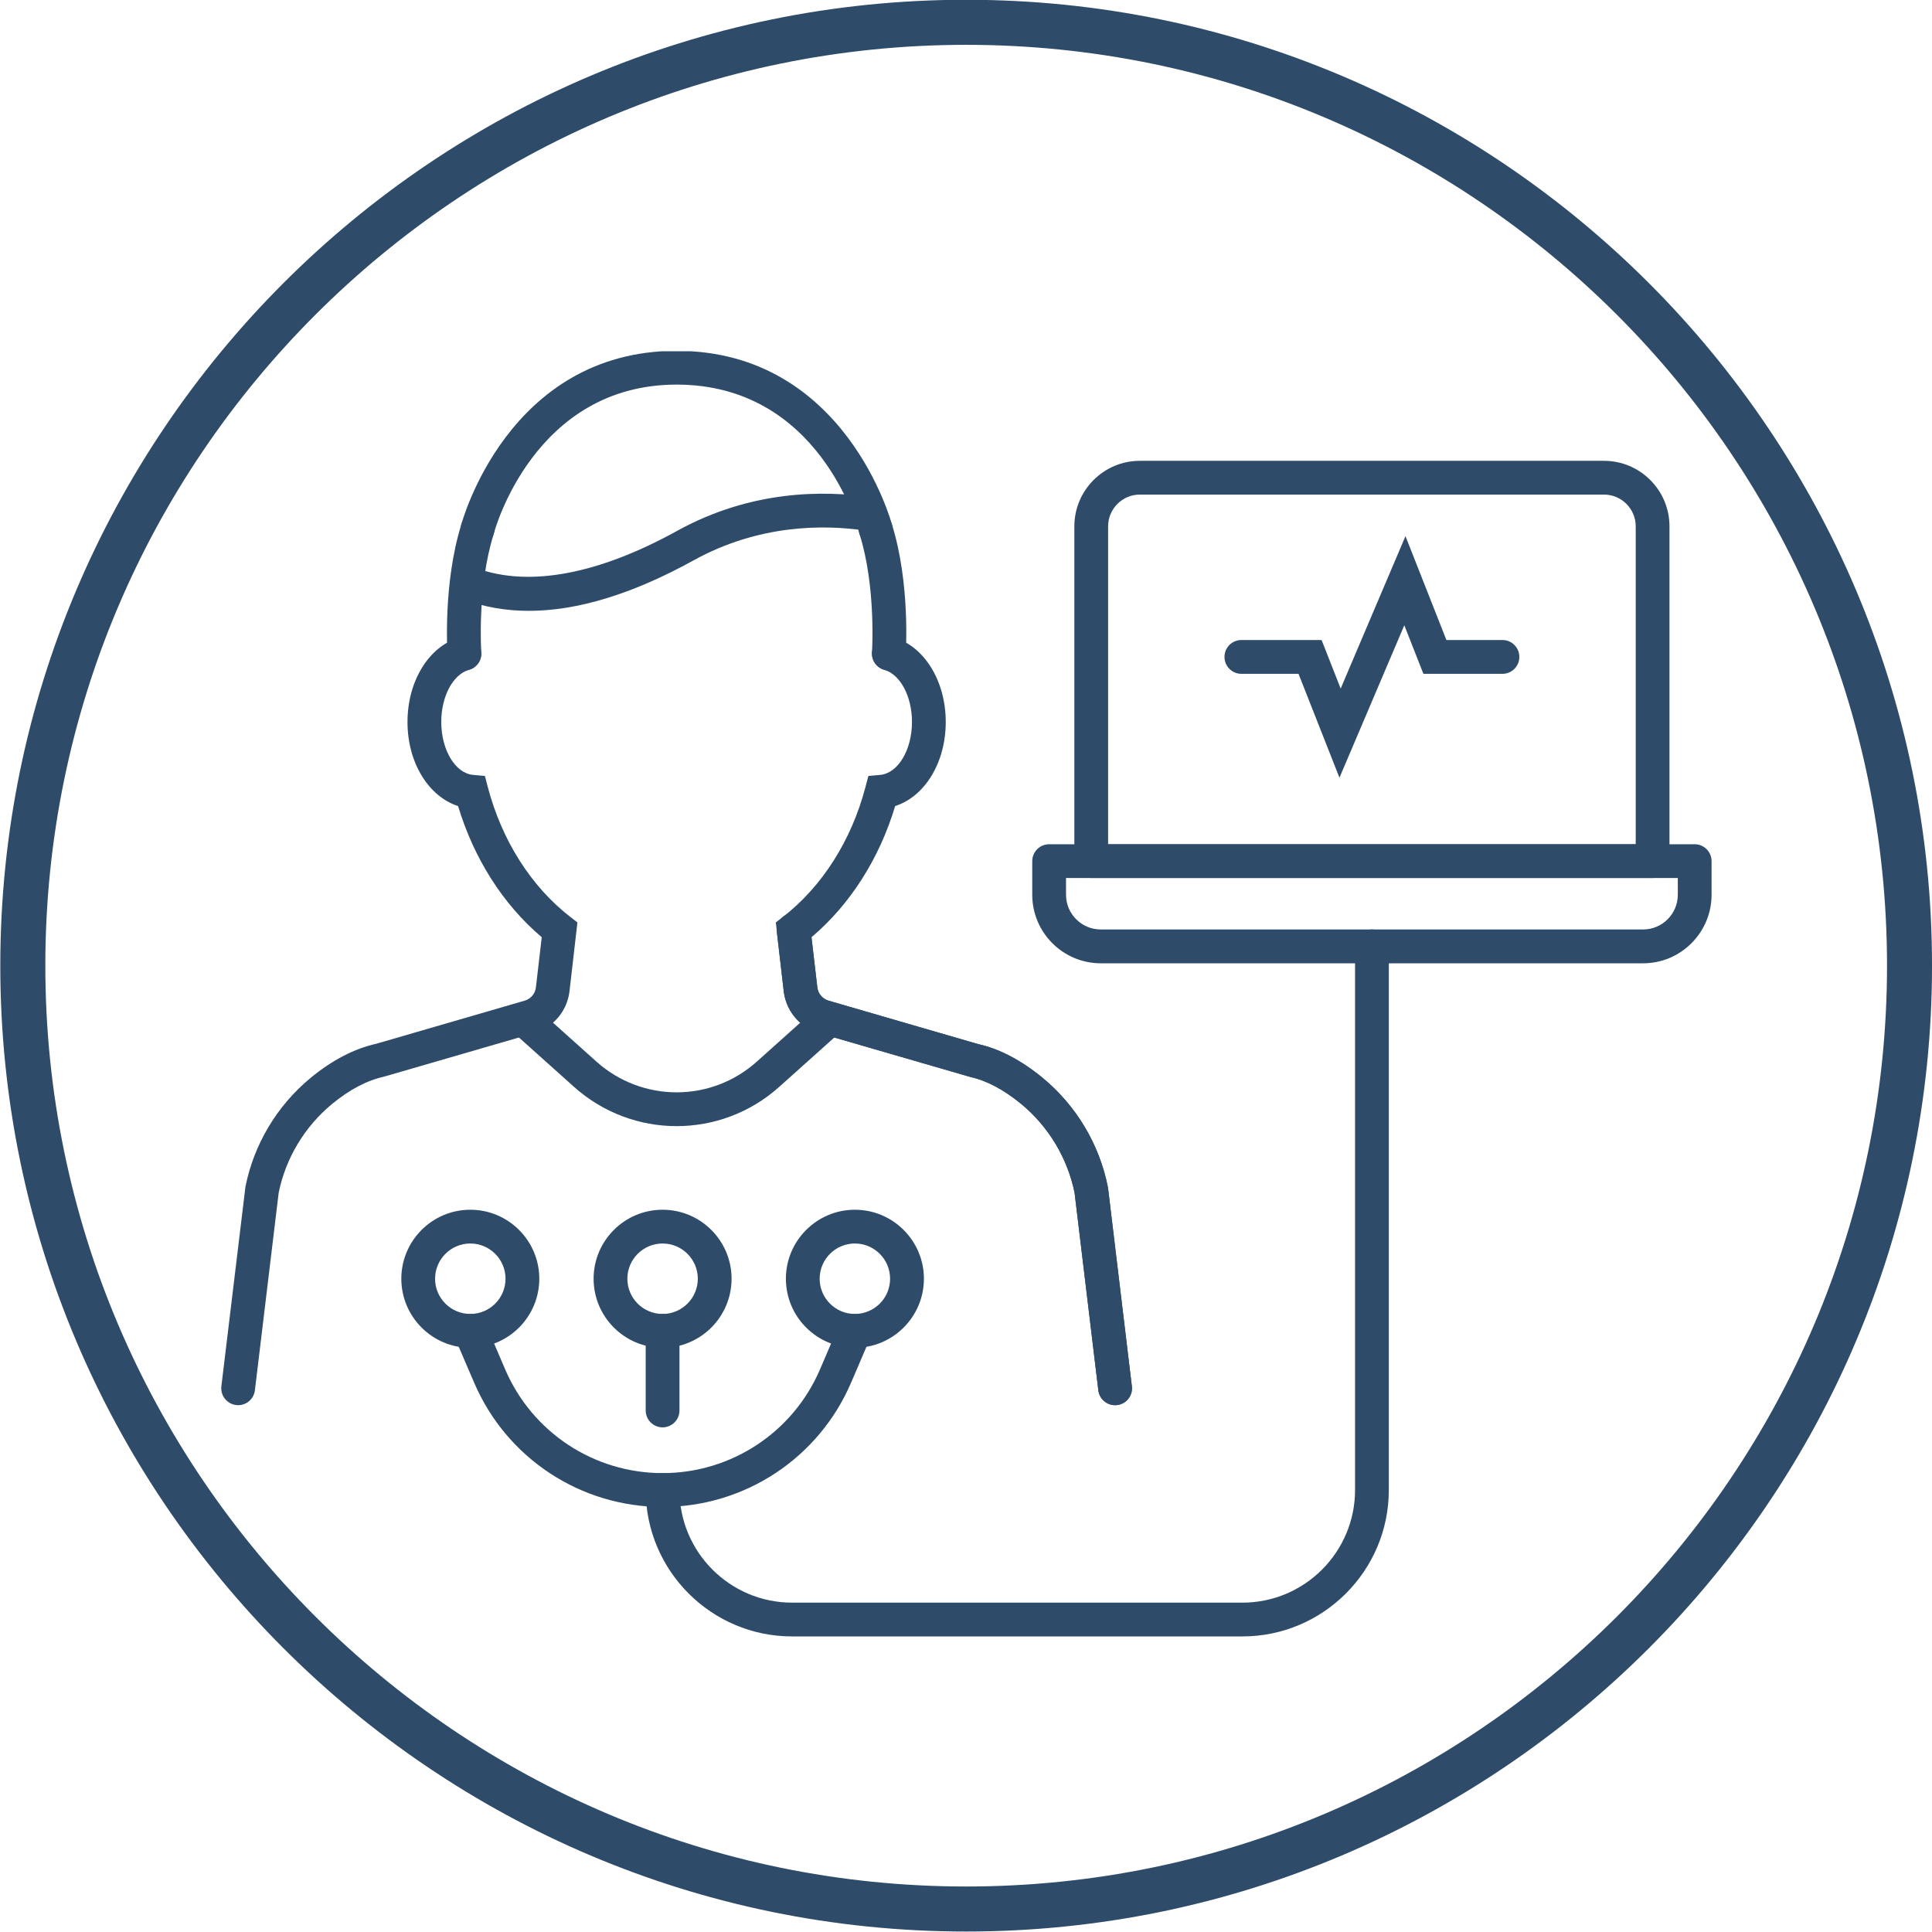
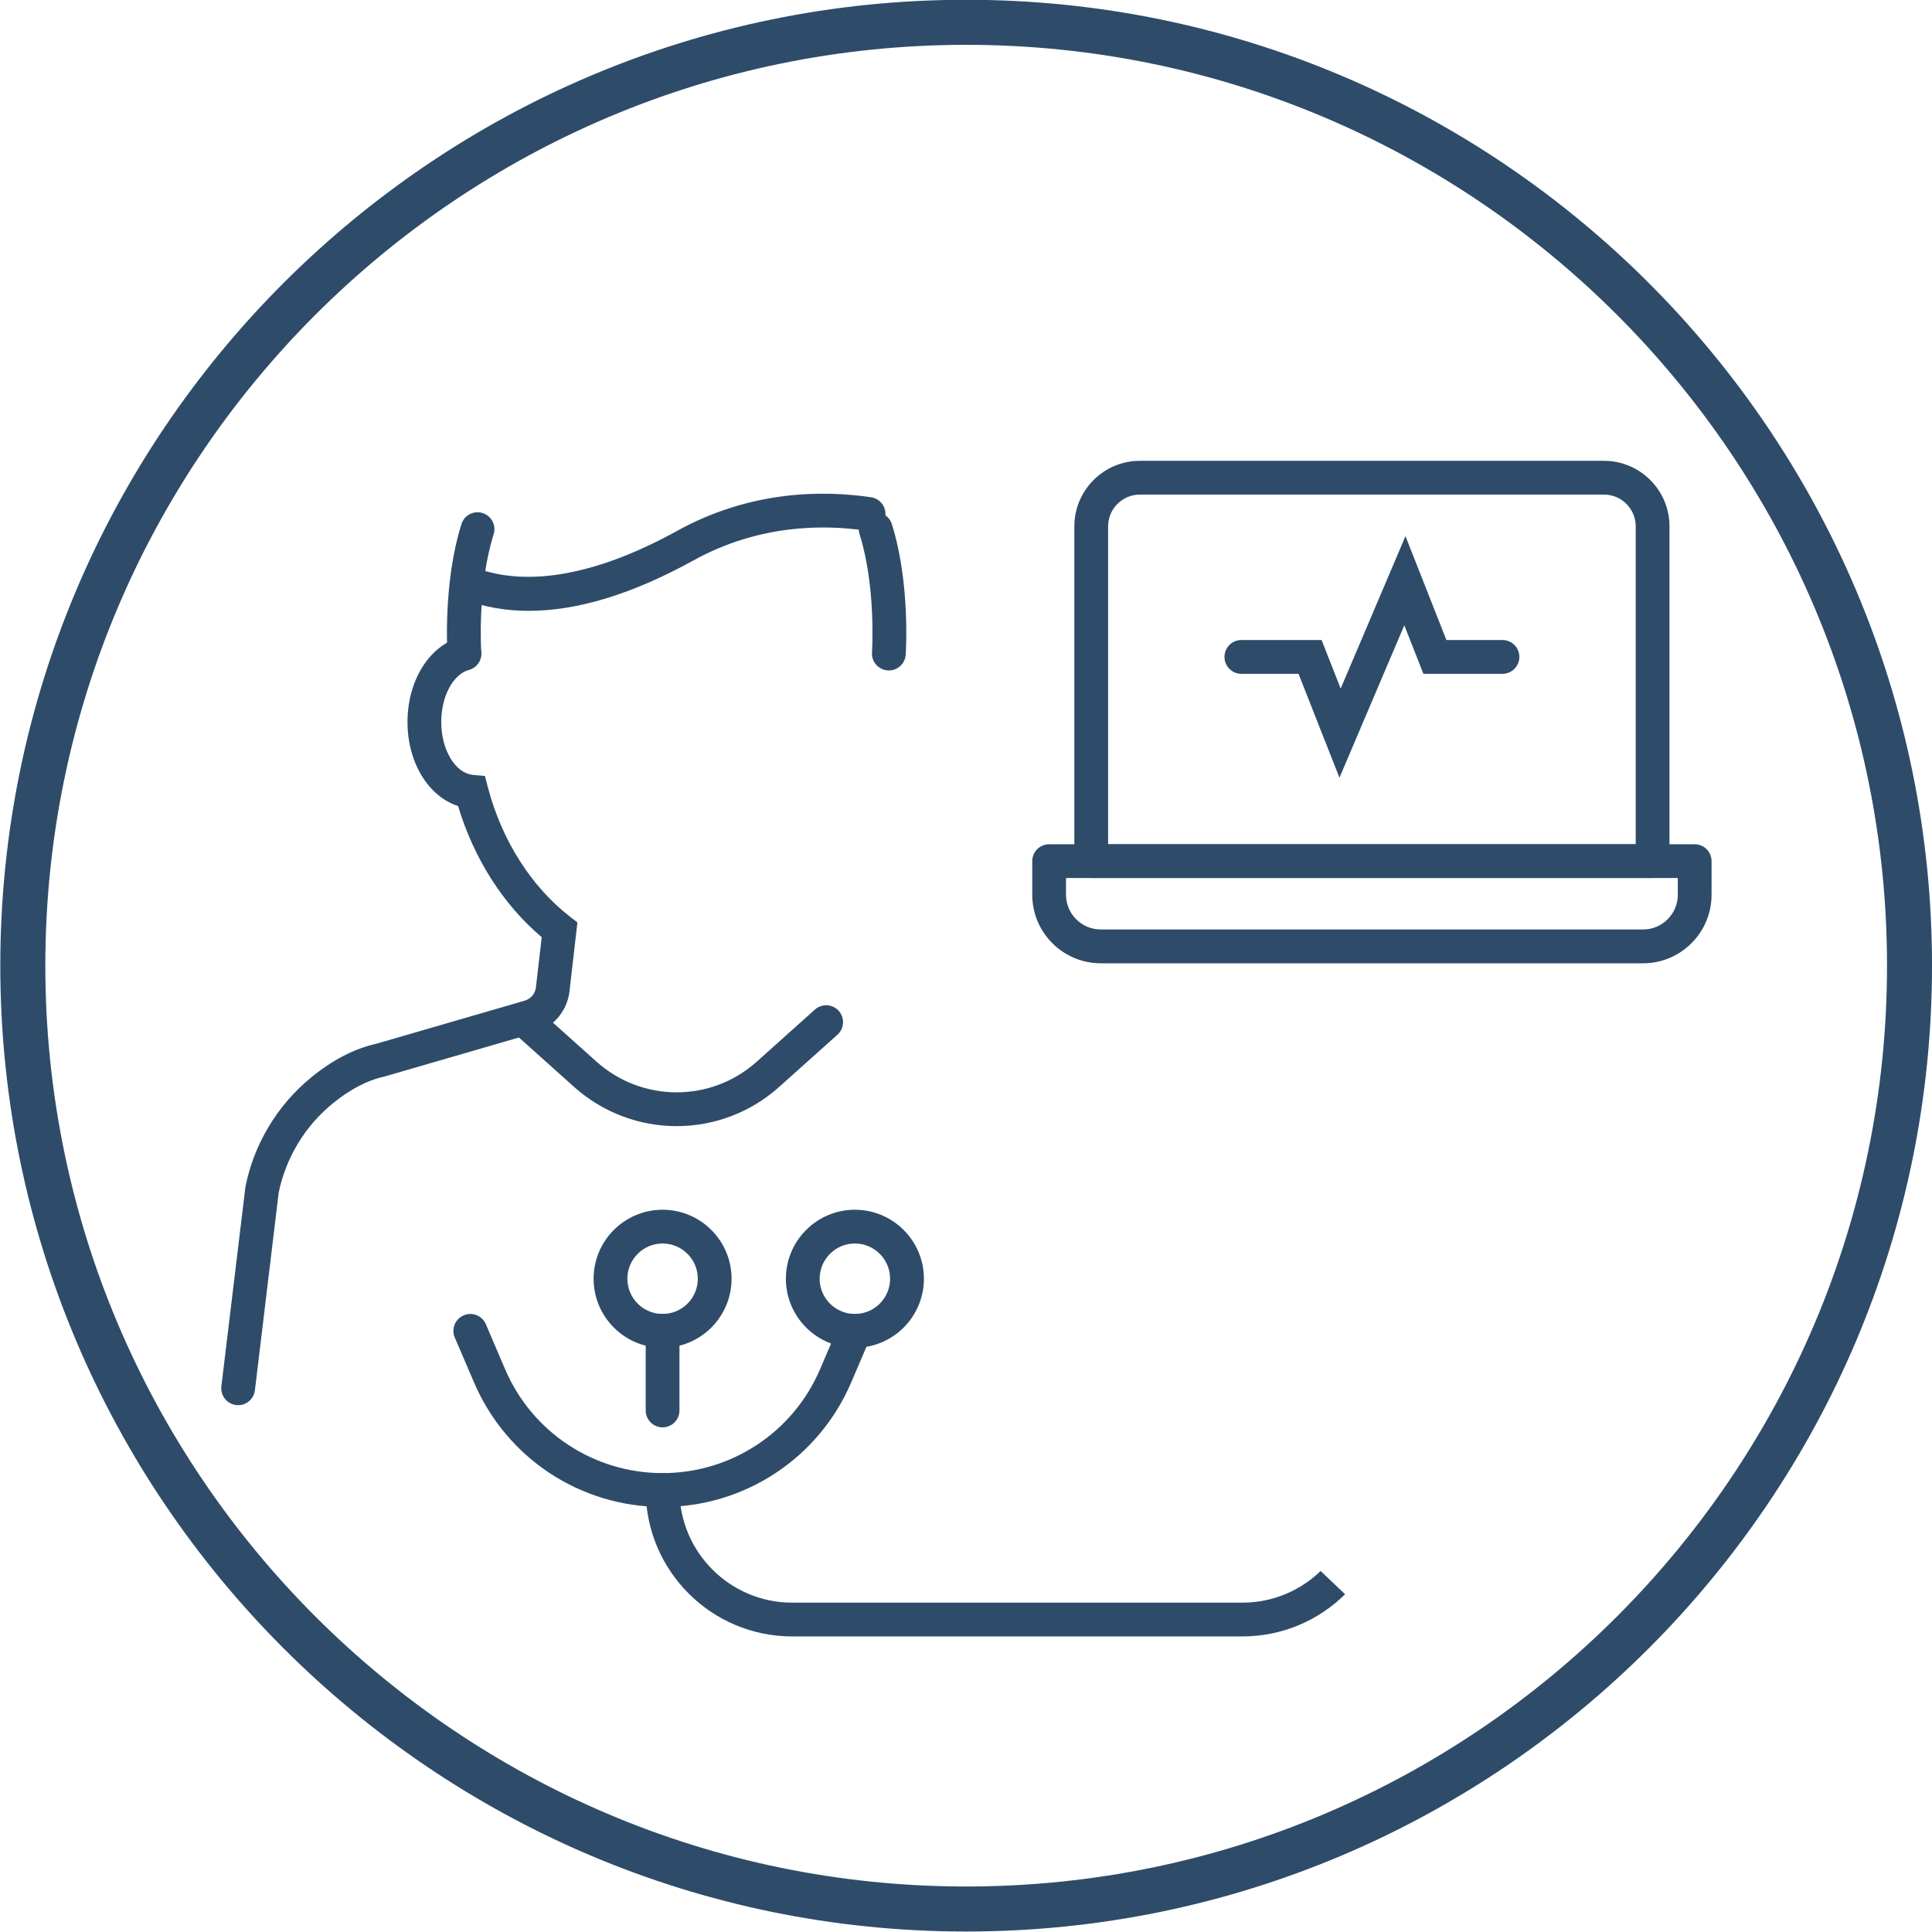
<svg xmlns="http://www.w3.org/2000/svg" width="1080" zoomAndPan="magnify" viewBox="0 0 810 810" height="1080" preserveAspectRatio="xMidYMid meet" version="1.0">
  <defs>
    <clipPath id="1f92042b83">
-       <path d="M 270 389 L 583 389 L 583 686.52 L 270 686.52 Z M 270 389 " clip-rule="nonzero" />
+       <path d="M 270 389 L 583 686.52 L 270 686.52 Z M 270 389 " clip-rule="nonzero" />
    </clipPath>
    <clipPath id="0fd3725c91">
-       <path d="M 193 147.27 L 375 147.27 L 375 229 L 193 229 Z M 193 147.27 " clip-rule="nonzero" />
-     </clipPath>
+       </clipPath>
  </defs>
  <path fill="#2e4c69" d="M 405.066 790.922 C 192.188 790.922 19.004 617.727 19.004 404.848 C 19.004 191.973 192.188 18.797 405.066 18.797 C 617.945 18.797 791.141 191.973 791.141 404.848 C 791.141 617.727 617.945 790.922 405.066 790.922 Z M 405.066 -0.094 C 181.789 -0.094 0.125 181.57 0.125 404.848 C 0.125 628.137 181.789 809.801 405.066 809.801 C 628.355 809.801 810.008 628.137 810.008 404.848 C 810.008 181.57 628.355 -0.094 405.066 -0.094 " fill-opacity="1" fill-rule="nonzero" />
  <path fill="#2e4c69" d="M 405.066 13.402 C 189.23 13.402 13.633 189.012 13.633 404.848 C 13.633 620.695 189.23 796.305 405.066 796.305 C 620.914 796.305 796.523 620.695 796.523 404.848 C 796.523 189.012 620.914 13.402 405.066 13.402 Z M 405.066 804.418 C 184.758 804.418 5.508 625.168 5.508 404.848 C 5.508 184.527 184.758 5.289 405.066 5.289 C 625.387 5.289 804.637 184.527 804.637 404.848 C 804.637 625.168 625.387 804.418 405.066 804.418 " fill-opacity="1" fill-rule="nonzero" />
  <path fill="#2e4c69" d="M 561.574 326.055 L 544.414 282.508 L 520.449 282.508 C 516.543 282.508 513.371 279.336 513.371 275.406 C 513.371 271.5 516.543 268.328 520.449 268.328 L 554.082 268.328 L 562.086 288.684 L 589.25 224.781 L 606.41 268.328 L 629.914 268.328 C 633.816 268.328 636.992 271.5 636.992 275.406 C 636.992 279.336 633.816 282.508 629.914 282.508 L 596.77 282.508 L 588.762 262.152 L 561.574 326.055 " fill-opacity="1" fill-rule="nonzero" />
  <path fill="#2e4c69" d="M 446.934 368.109 L 446.934 375.137 C 446.934 383.168 453.477 389.684 461.504 389.684 L 688.879 389.684 C 696.887 389.684 703.426 383.168 703.426 375.137 L 703.426 368.109 Z M 688.879 403.867 L 461.504 403.867 C 445.664 403.867 432.777 390.98 432.777 375.137 L 432.777 361.031 C 432.777 357.125 435.949 353.953 439.855 353.953 L 710.504 353.953 C 714.41 353.953 717.582 357.125 717.582 361.031 L 717.582 375.137 C 717.582 390.98 704.695 403.867 688.879 403.867 " fill-opacity="1" fill-rule="nonzero" />
  <path fill="#2e4c69" d="M 464.582 353.953 L 685.781 353.953 L 685.781 220.684 C 685.781 213.336 679.824 207.355 672.48 207.355 L 477.883 207.355 C 470.559 207.355 464.582 213.336 464.582 220.684 Z M 692.859 368.109 L 457.504 368.109 C 453.598 368.109 450.426 364.934 450.426 361.031 L 450.426 220.684 C 450.426 205.523 462.75 193.199 477.883 193.199 L 672.48 193.199 C 687.637 193.199 699.938 205.523 699.938 220.684 L 699.938 361.031 C 699.938 364.934 696.789 368.109 692.859 368.109 " fill-opacity="1" fill-rule="nonzero" />
-   <path fill="#2e4c69" d="M 467.508 589.125 C 463.969 589.125 460.918 586.492 460.48 582.879 L 450.523 500.086 C 447.543 485.539 439.613 472.309 428.141 462.836 C 420.844 456.832 413.645 453.023 406.762 451.512 L 343.426 433.133 C 341.352 432.523 339.398 431.617 337.617 430.398 C 332.586 427.008 329.293 421.613 328.586 415.582 L 325.68 390.711 C 325.242 386.828 328.023 383.289 331.906 382.852 C 335.785 382.41 339.301 385.168 339.762 389.051 L 342.668 413.949 C 342.887 415.875 343.938 417.586 345.523 418.66 C 346.109 419.047 346.719 419.34 347.379 419.535 L 410.25 437.793 C 418.891 439.676 428.094 444.457 437.148 451.902 C 451.207 463.52 460.895 479.727 464.457 497.57 L 464.555 498.109 L 474.539 581.195 C 475.004 585.074 472.246 588.613 468.363 589.078 C 468.07 589.102 467.777 589.125 467.508 589.125 " fill-opacity="1" fill-rule="nonzero" />
  <path fill="#2e4c69" d="M 99.867 589.125 C 99.574 589.125 99.281 589.102 99.012 589.078 C 95.109 588.613 92.352 585.074 92.812 581.195 L 102.895 497.594 C 106.434 479.777 116.121 463.547 130.207 451.926 C 139.262 444.457 148.535 439.648 157.762 437.598 L 219.973 419.535 C 220.633 419.34 221.27 419.047 221.828 418.66 C 223.414 417.586 224.465 415.875 224.684 413.949 L 227.125 392.934 C 210.969 379.262 198.691 360.004 192.051 337.941 C 179.68 333.961 170.844 319.781 170.844 302.695 C 170.844 285.484 179.848 270.891 192.762 267.203 C 196.52 266.129 200.449 268.301 201.523 272.062 C 202.598 275.82 200.426 279.75 196.641 280.824 C 189.906 282.754 185 291.93 185 302.695 C 185 314.434 190.883 324.199 198.352 324.883 L 203.305 325.32 L 204.551 330.129 C 210.43 352.363 222.633 371.598 238.938 384.293 L 242.086 386.73 L 238.766 415.582 C 238.059 421.613 234.766 427.008 229.738 430.398 C 227.957 431.617 226.004 432.523 223.93 433.133 L 161.277 451.316 C 153.781 452.977 146.535 456.832 139.234 462.836 C 127.715 472.332 119.785 485.562 116.832 500.086 L 106.871 582.879 C 106.434 586.492 103.383 589.125 99.867 589.125 " fill-opacity="1" fill-rule="nonzero" />
  <path fill="#2e4c69" d="M 194.715 281.094 C 191.004 281.094 187.902 278.238 187.637 274.504 C 187.562 273.281 185.684 244.43 193.469 219.73 C 194.641 215.996 198.617 213.922 202.328 215.094 C 206.062 216.266 208.137 220.242 206.965 223.977 C 199.984 246.141 201.766 273.258 201.766 273.527 C 202.035 277.43 199.105 280.801 195.199 281.066 C 195.031 281.094 194.859 281.094 194.715 281.094 " fill-opacity="1" fill-rule="nonzero" />
-   <path fill="#2e4c69" d="M 467.508 589.125 C 463.969 589.125 460.918 586.492 460.48 582.879 L 450.523 500.086 C 447.594 485.562 439.637 472.332 428.141 462.836 C 420.844 456.832 413.57 452.977 406.539 451.438 L 343.426 433.133 C 341.352 432.523 339.398 431.617 337.617 430.422 C 332.586 427.008 329.293 421.613 328.586 415.582 L 325.266 386.73 L 328.414 384.293 C 344.719 371.598 356.945 352.363 362.805 330.129 L 364.074 325.32 L 369.004 324.883 C 376.496 324.199 382.352 314.434 382.352 302.695 C 382.352 291.93 377.449 282.754 370.711 280.824 C 366.953 279.75 364.758 275.82 365.855 272.062 C 366.93 268.301 370.859 266.129 374.594 267.203 C 387.504 270.891 396.508 285.484 396.508 302.695 C 396.508 319.781 387.699 333.961 375.301 337.941 C 368.688 360.004 356.383 379.262 340.227 392.934 L 342.668 413.949 C 342.887 415.875 343.938 417.586 345.547 418.66 C 346.109 419.047 346.719 419.34 347.379 419.535 L 410.031 437.723 C 418.844 439.648 428.094 444.457 437.148 451.926 C 451.23 463.547 460.945 479.777 464.457 497.594 L 464.555 498.109 L 474.539 581.195 C 475.004 585.074 472.246 588.613 468.363 589.078 C 468.07 589.102 467.777 589.125 467.508 589.125 " fill-opacity="1" fill-rule="nonzero" />
  <path fill="#2e4c69" d="M 372.664 281.094 C 372.492 281.094 372.32 281.094 372.176 281.066 C 368.27 280.801 365.316 277.43 365.586 273.527 C 365.609 273.258 367.344 246.066 360.387 223.977 C 359.215 220.242 361.289 216.266 365.023 215.094 C 368.758 213.922 372.738 215.996 373.91 219.73 C 381.672 244.43 379.789 273.281 379.719 274.504 C 379.449 278.238 376.348 281.094 372.664 281.094 " fill-opacity="1" fill-rule="nonzero" />
  <path fill="#2e4c69" d="M 283.676 472.137 C 268.301 472.137 252.922 466.645 240.648 455.66 L 216.266 433.816 C 213.336 431.203 213.09 426.738 215.703 423.809 C 218.316 420.902 222.805 420.66 225.711 423.27 L 250.094 445.117 C 269.25 462.25 298.125 462.25 317.262 445.117 L 341.645 423.27 C 344.547 420.66 349.039 420.902 351.648 423.809 C 354.262 426.738 354.016 431.203 351.09 433.816 L 326.707 455.66 C 314.453 466.645 299.051 472.137 283.676 472.137 " fill-opacity="1" fill-rule="nonzero" />
  <g clip-path="url(#1f92042b83)">
    <path fill="#2e4c69" d="M 520.887 686.078 L 332.074 686.078 C 298.246 686.078 270.715 658.543 270.715 624.691 C 270.715 620.785 273.891 617.609 277.793 617.609 C 281.699 617.609 284.871 620.785 284.871 624.691 C 284.871 650.734 306.059 671.918 332.074 671.918 L 520.887 671.918 C 546.93 671.918 568.113 650.734 568.113 624.691 L 568.113 396.766 C 568.113 392.859 571.262 389.684 575.191 389.684 C 579.098 389.684 582.27 392.859 582.27 396.766 L 582.27 624.691 C 582.27 658.543 554.738 686.078 520.887 686.078 " fill-opacity="1" fill-rule="nonzero" />
  </g>
-   <path fill="#2e4c69" d="M 197.18 521.344 C 189.027 521.344 182.41 527.984 182.41 536.113 C 182.41 544.266 189.027 550.879 197.18 550.879 C 205.328 550.879 211.945 544.266 211.945 536.113 C 211.945 527.984 205.328 521.344 197.18 521.344 Z M 197.18 565.059 C 181.215 565.059 168.258 552.074 168.258 536.113 C 168.258 520.172 181.215 507.188 197.18 507.188 C 213.141 507.188 226.102 520.172 226.102 536.113 C 226.102 552.074 213.141 565.059 197.18 565.059 " fill-opacity="1" fill-rule="nonzero" />
  <path fill="#2e4c69" d="M 277.793 521.344 C 269.641 521.344 263.027 527.984 263.027 536.113 C 263.027 544.266 269.641 550.879 277.793 550.879 C 285.945 550.879 292.559 544.266 292.559 536.113 C 292.559 527.984 285.945 521.344 277.793 521.344 Z M 277.793 565.059 C 261.832 565.059 248.871 552.074 248.871 536.113 C 248.871 520.172 261.832 507.188 277.793 507.188 C 293.758 507.188 306.715 520.172 306.715 536.113 C 306.715 552.074 293.758 565.059 277.793 565.059 " fill-opacity="1" fill-rule="nonzero" />
  <path fill="#2e4c69" d="M 358.41 521.344 C 350.258 521.344 343.645 527.984 343.645 536.113 C 343.645 544.266 350.258 550.879 358.41 550.879 C 366.562 550.879 373.176 544.266 373.176 536.113 C 373.176 527.984 366.562 521.344 358.41 521.344 Z M 358.41 565.059 C 342.473 565.059 329.488 552.074 329.488 536.113 C 329.488 520.172 342.473 507.188 358.41 507.188 C 374.371 507.188 387.355 520.172 387.355 536.113 C 387.355 552.074 374.371 565.059 358.41 565.059 " fill-opacity="1" fill-rule="nonzero" />
  <path fill="#2e4c69" d="M 277.793 631.793 C 243.332 631.793 212.309 611.312 198.766 579.633 L 190.66 560.766 C 189.125 557.152 190.809 553.004 194.395 551.465 C 197.984 549.926 202.156 551.586 203.695 555.176 L 211.773 574.066 C 223.098 600.523 249.02 617.609 277.793 617.609 C 306.57 617.609 332.488 600.523 343.816 574.066 L 351.895 555.176 C 353.43 551.586 357.605 549.926 361.191 551.465 C 364.805 553.004 366.465 557.152 364.926 560.766 L 356.848 579.633 C 343.277 611.312 312.258 631.793 277.793 631.793 " fill-opacity="1" fill-rule="nonzero" />
  <path fill="#2e4c69" d="M 277.793 598.426 C 273.891 598.426 270.715 595.254 270.715 591.348 L 270.715 557.98 C 270.715 554.051 273.891 550.879 277.793 550.879 C 281.699 550.879 284.871 554.051 284.871 557.98 L 284.871 591.348 C 284.871 595.254 281.699 598.426 277.793 598.426 " fill-opacity="1" fill-rule="nonzero" />
  <g clip-path="url(#0fd3725c91)">
    <path fill="#2e4c69" d="M 367.148 228.934 C 363.977 228.934 361.121 226.809 360.289 223.609 C 359.629 221.07 343.449 161.246 283.676 161.246 C 223.684 161.246 207.234 222.977 207.062 223.586 C 206.109 227.395 202.254 229.664 198.473 228.711 C 194.664 227.734 192.395 223.879 193.348 220.098 C 193.543 219.363 212.797 147.09 283.676 147.09 C 354.555 147.09 373.812 219.363 374.008 220.098 C 374.984 223.879 372.688 227.734 368.906 228.711 C 368.32 228.859 367.711 228.934 367.148 228.934 " fill-opacity="1" fill-rule="nonzero" />
  </g>
  <path fill="#2e4c69" d="M 221.707 256.098 C 212.188 256.098 203.254 254.559 194.91 251.508 C 191.246 250.168 189.344 246.113 190.688 242.43 C 192.051 238.742 196.129 236.891 199.789 238.207 C 221.73 246.262 250.801 240.844 283.895 222.562 C 314.746 205.523 345.133 205.5 365.195 208.477 C 369.051 209.039 371.738 212.652 371.152 216.508 C 370.59 220.391 367 223.051 363.121 222.488 C 345.207 219.828 318.113 219.828 290.73 234.961 C 265.273 249.02 242.16 256.098 221.707 256.098 " fill-opacity="1" fill-rule="nonzero" />
</svg>